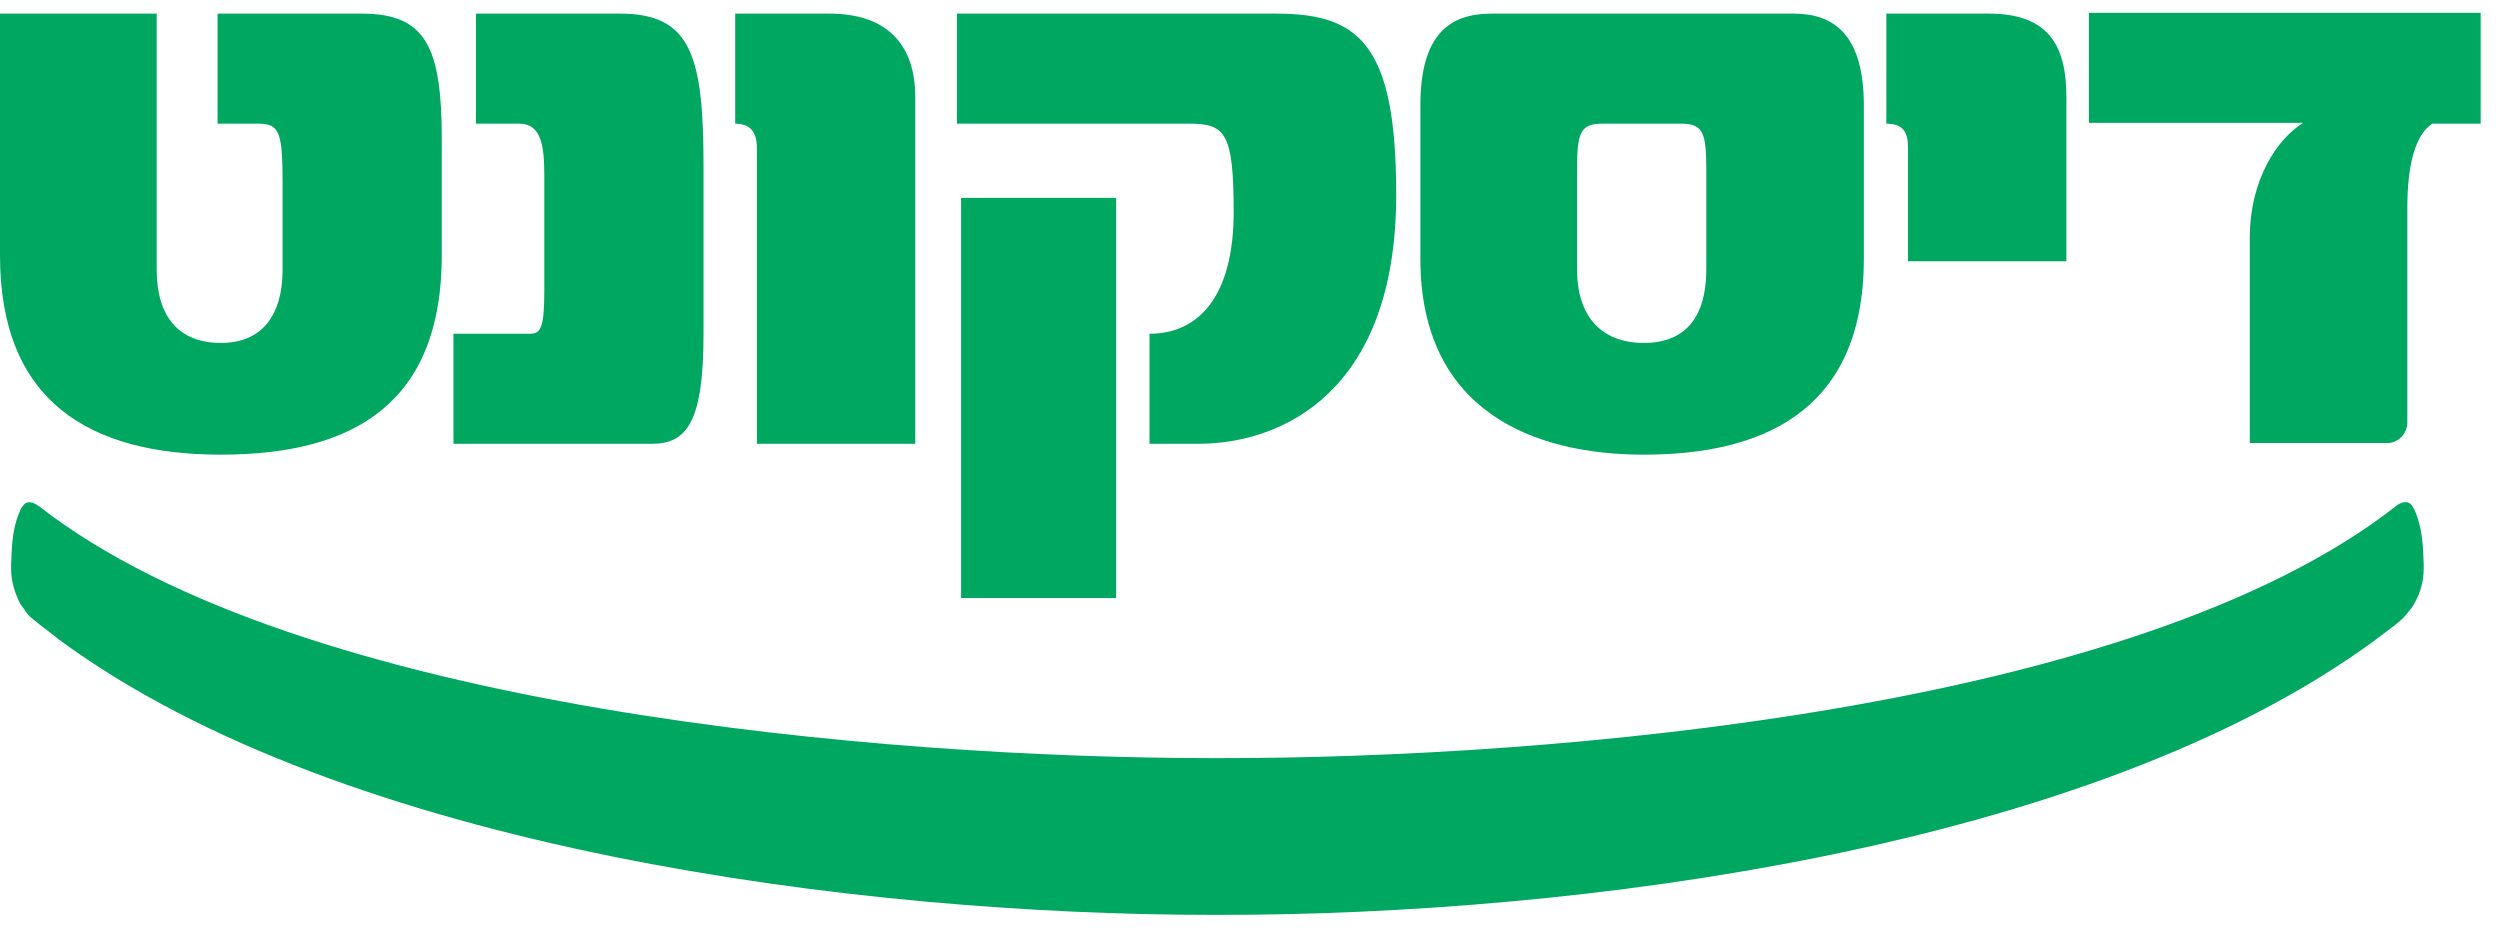
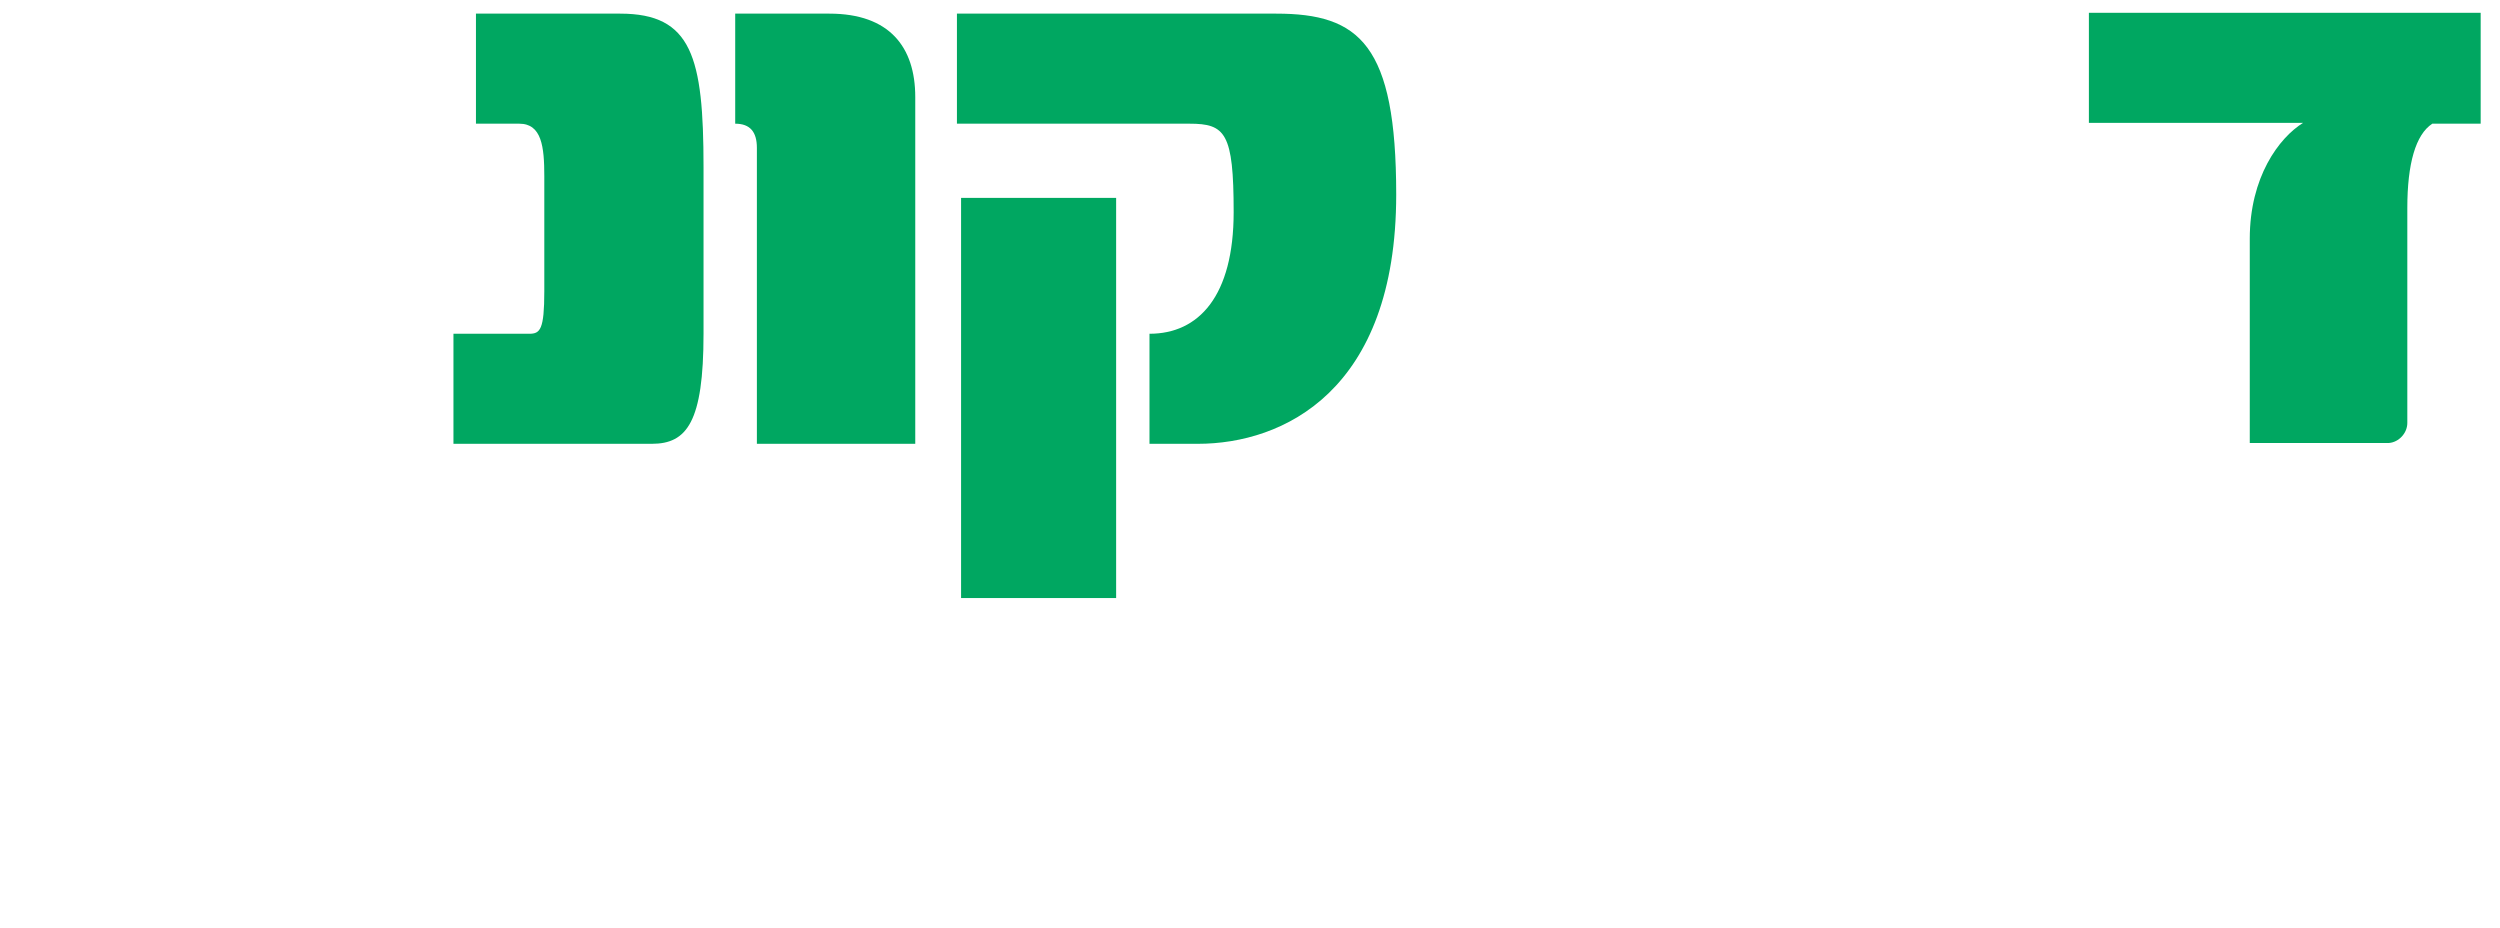
<svg xmlns="http://www.w3.org/2000/svg" width="97" height="36" viewBox="0 0 97 36" fill="none">
  <g clip-path="url(#clip0_6104_392)">
    <path d="M81.049 4.766V0.497H96.25V4.799H94.374C93.727 5.219 93.404 6.352 93.404 8.066V16.412C93.404 16.8 93.081 17.156 92.692 17.188H87.291V9.263C87.291 6.869 88.423 5.349 89.361 4.766H81.049Z" fill="#00A761" />
-     <path d="M73.19 4.799V0.529H77.168C79.529 0.529 80.176 1.823 80.176 3.764V10.136H74.031V5.737C74.031 5.122 73.837 4.799 73.19 4.799Z" fill="#00A761" />
-     <path fill-rule="evenodd" clip-rule="evenodd" d="M55.111 4.087C55.111 1.338 56.243 0.529 57.86 0.529H69.6C71.088 0.529 72.317 1.273 72.317 4.087V10.039C72.317 16.088 68.209 17.641 63.779 17.641C59.509 17.641 55.111 15.959 55.111 10.039V4.087ZM61.191 6.546V10.46C61.191 12.271 62.129 13.306 63.779 13.306C65.396 13.306 66.204 12.303 66.204 10.46V6.546C66.204 5.155 66.075 4.799 65.234 4.799H62.161C61.321 4.799 61.191 5.155 61.191 6.546Z" fill="#00A761" />
    <path d="M37.129 4.799V0.529H49.516C52.75 0.529 54.173 1.726 54.173 7.548C54.173 15.182 49.774 17.22 46.476 17.22H44.6V12.95C46.508 12.95 47.866 11.495 47.866 8.228C47.866 5.155 47.543 4.799 46.152 4.799H37.129Z" fill="#00A761" />
    <path d="M28.526 4.799V0.529H32.18C34.509 0.529 35.512 1.823 35.512 3.764V17.22H29.367V5.737C29.367 5.122 29.108 4.799 28.526 4.799Z" fill="#00A761" />
    <path d="M18.467 4.799V0.529H24.062C26.844 0.529 27.297 2.211 27.297 6.481V12.95C27.297 16.379 26.65 17.22 25.291 17.22H17.594V12.95H20.537C20.958 12.95 21.119 12.789 21.119 11.301V6.837C21.119 5.705 21.022 4.799 20.149 4.799H18.467Z" fill="#00A761" />
-     <path d="M8.441 4.799V0.529H14.037C16.527 0.529 17.141 1.823 17.141 5.413V9.91C17.141 15.603 13.778 17.641 8.571 17.641C3.461 17.641 0 15.57 0 9.91V0.529H6.08V10.46C6.08 12.271 6.921 13.306 8.571 13.306C10.188 13.306 10.964 12.206 10.964 10.46V7.193C10.964 5.155 10.867 4.799 10.026 4.799H8.441Z" fill="#00A761" />
    <path d="M43.306 23.204H37.29V7.678H43.306V23.204Z" fill="#00A761" />
-     <path d="M47.413 29.415C60.124 29.415 82.828 27.572 92.951 19.646C93.016 19.582 93.177 19.485 93.339 19.485C93.372 19.485 93.436 19.485 93.469 19.517C93.542 19.542 93.579 19.604 93.621 19.675C93.634 19.697 93.647 19.72 93.663 19.743C93.889 20.229 93.986 20.746 94.018 21.393C94.02 21.423 94.021 21.452 94.023 21.481C94.053 22.076 94.073 22.457 93.857 23.043C93.76 23.269 93.695 23.399 93.566 23.593L93.56 23.6C93.433 23.759 93.306 23.917 93.242 23.981C93.07 24.154 92.681 24.441 92.423 24.633C92.293 24.729 92.197 24.8 92.175 24.822C81.049 33.006 61.029 35.497 47.413 35.497H47.058C33.442 35.497 13.422 33.006 2.296 24.822C2.269 24.794 2.12 24.68 1.937 24.54C1.689 24.349 1.378 24.111 1.229 23.981C1.132 23.916 1.003 23.754 0.906 23.593C0.776 23.437 0.729 23.323 0.666 23.166C0.65 23.128 0.634 23.087 0.615 23.043C0.399 22.457 0.418 22.077 0.448 21.482C0.45 21.453 0.451 21.423 0.453 21.393C0.485 20.746 0.582 20.229 0.809 19.743C0.818 19.729 0.827 19.715 0.836 19.702C0.884 19.627 0.92 19.572 1.003 19.517C1.189 19.424 1.404 19.569 1.507 19.638C1.512 19.641 1.516 19.644 1.52 19.646C11.643 27.539 34.38 29.415 47.058 29.415H47.413Z" fill="#00A761" />
  </g>
  <defs>
    <clipPath id="clip0_6104_392">
      <rect width="97" height="36" fill="white" transform="translate(0 -0.003)" />
    </clipPath>
  </defs>
</svg>